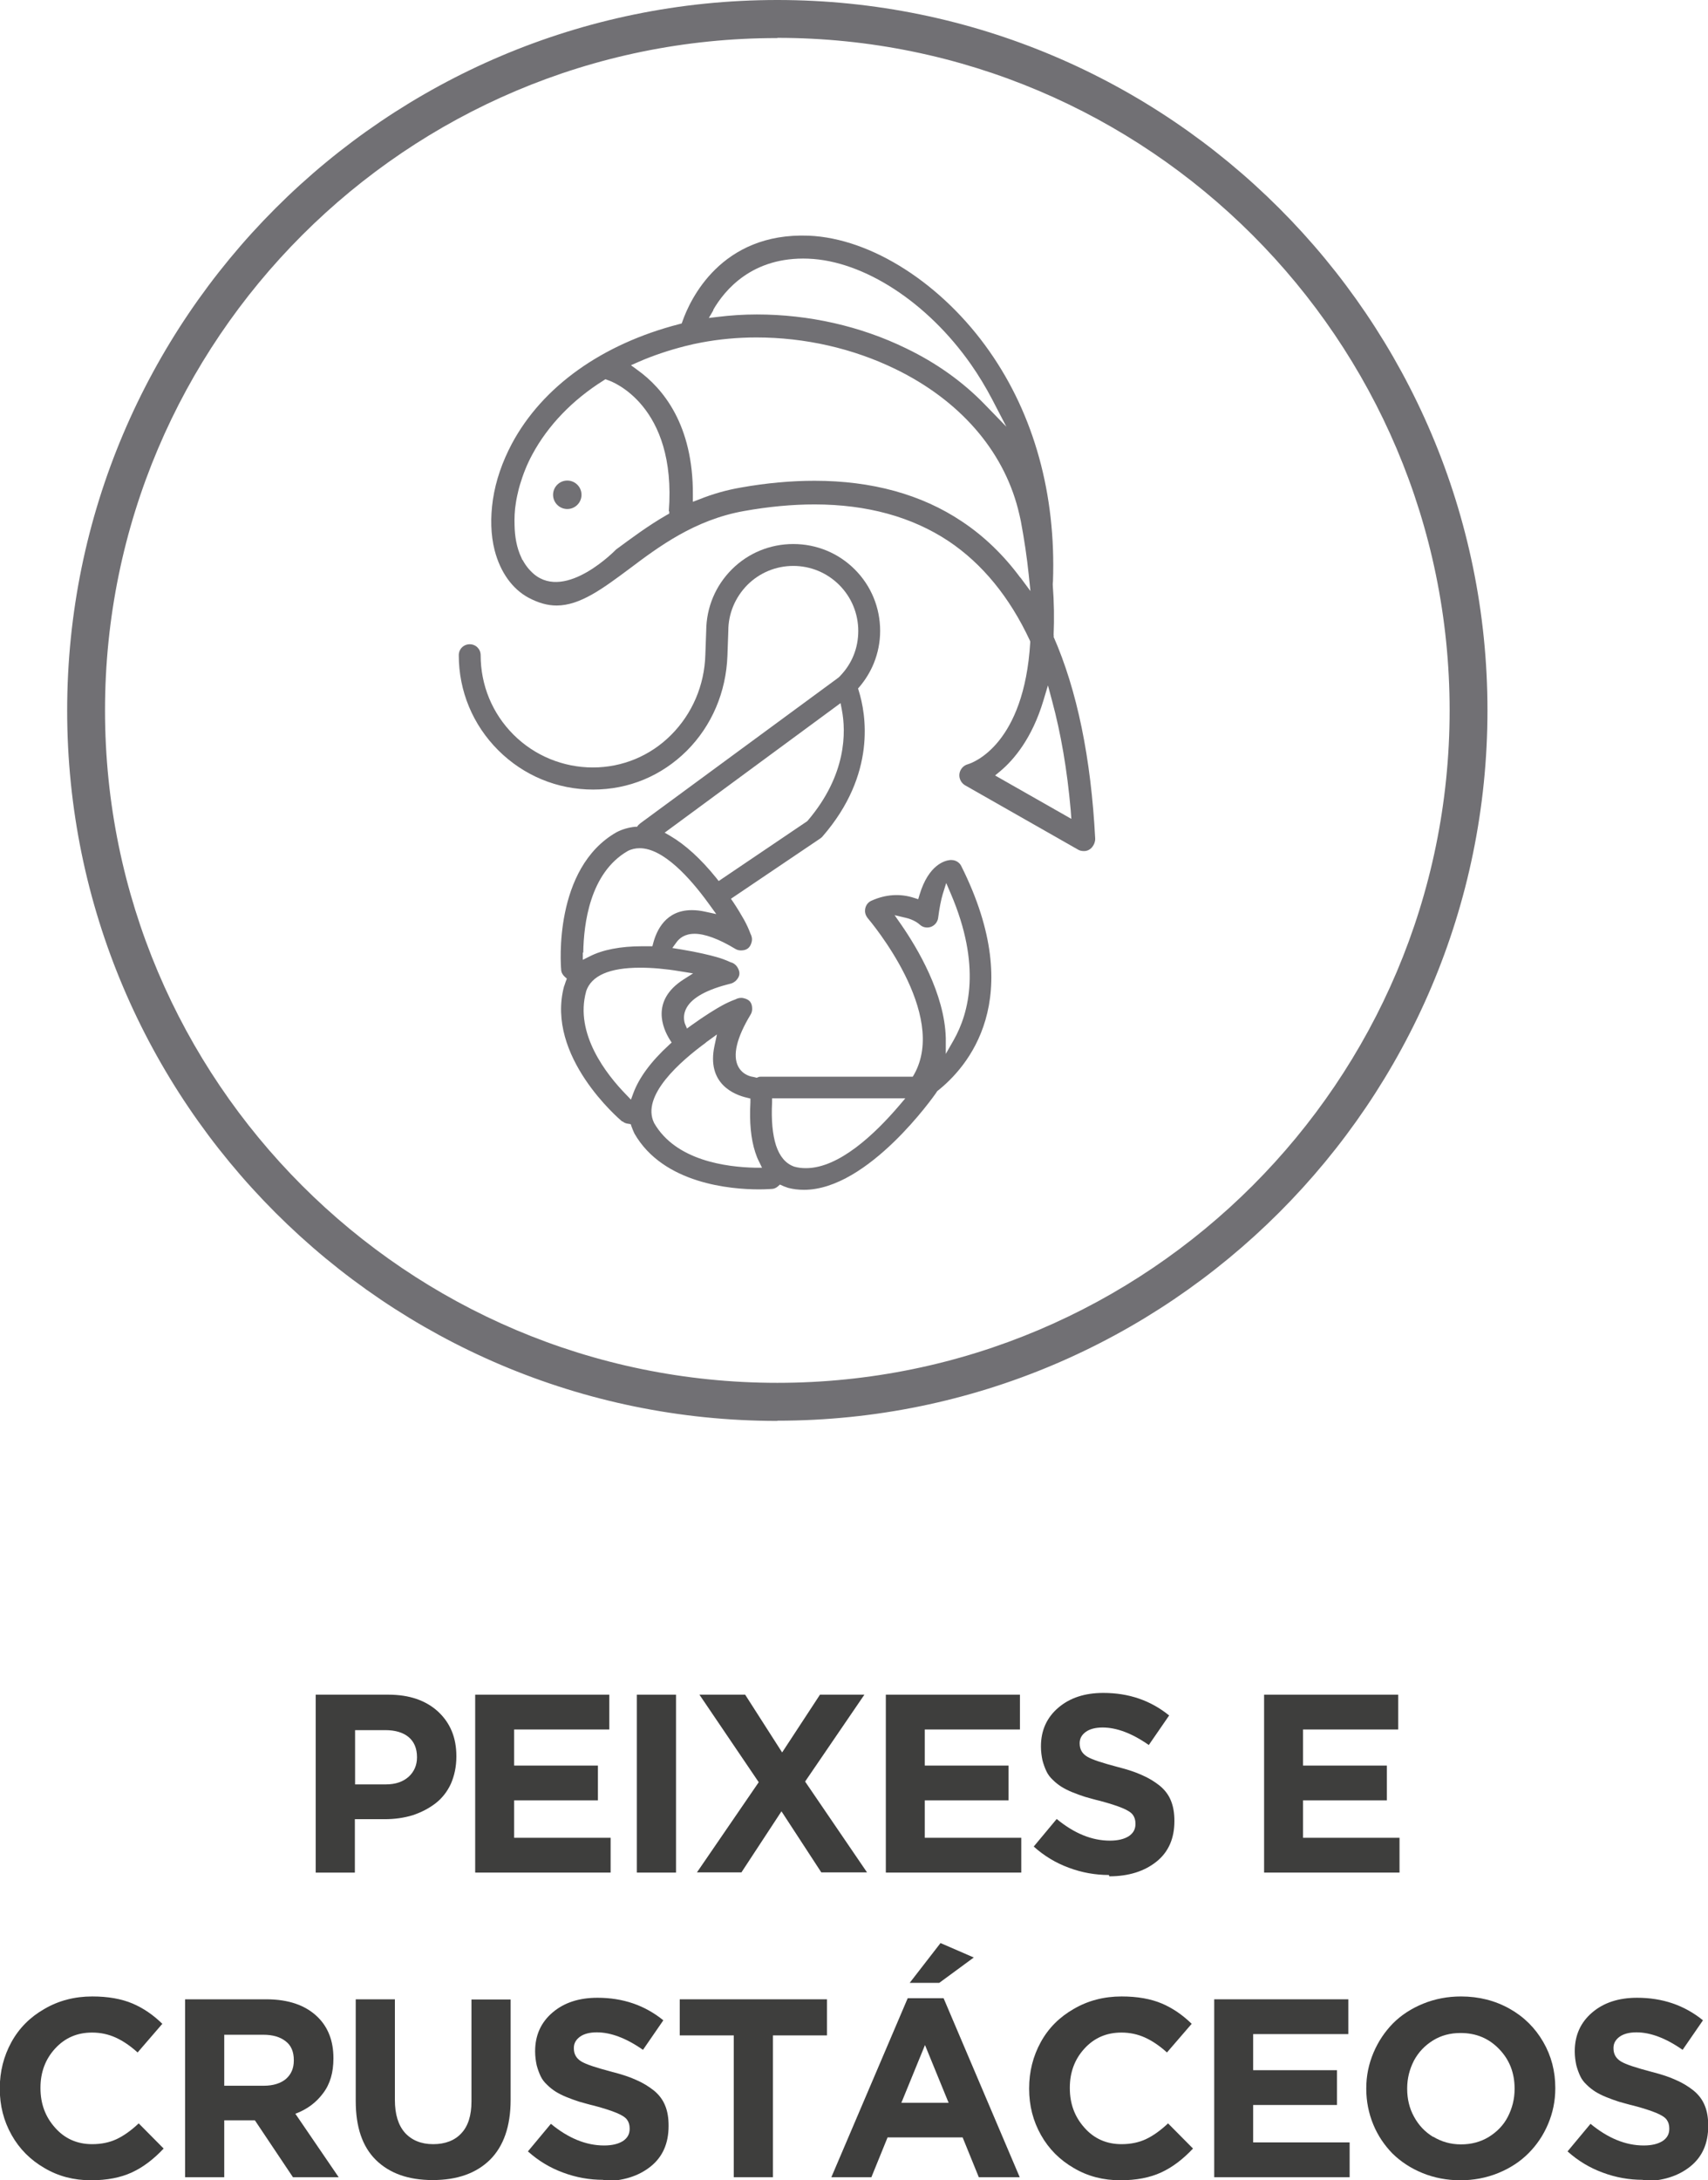
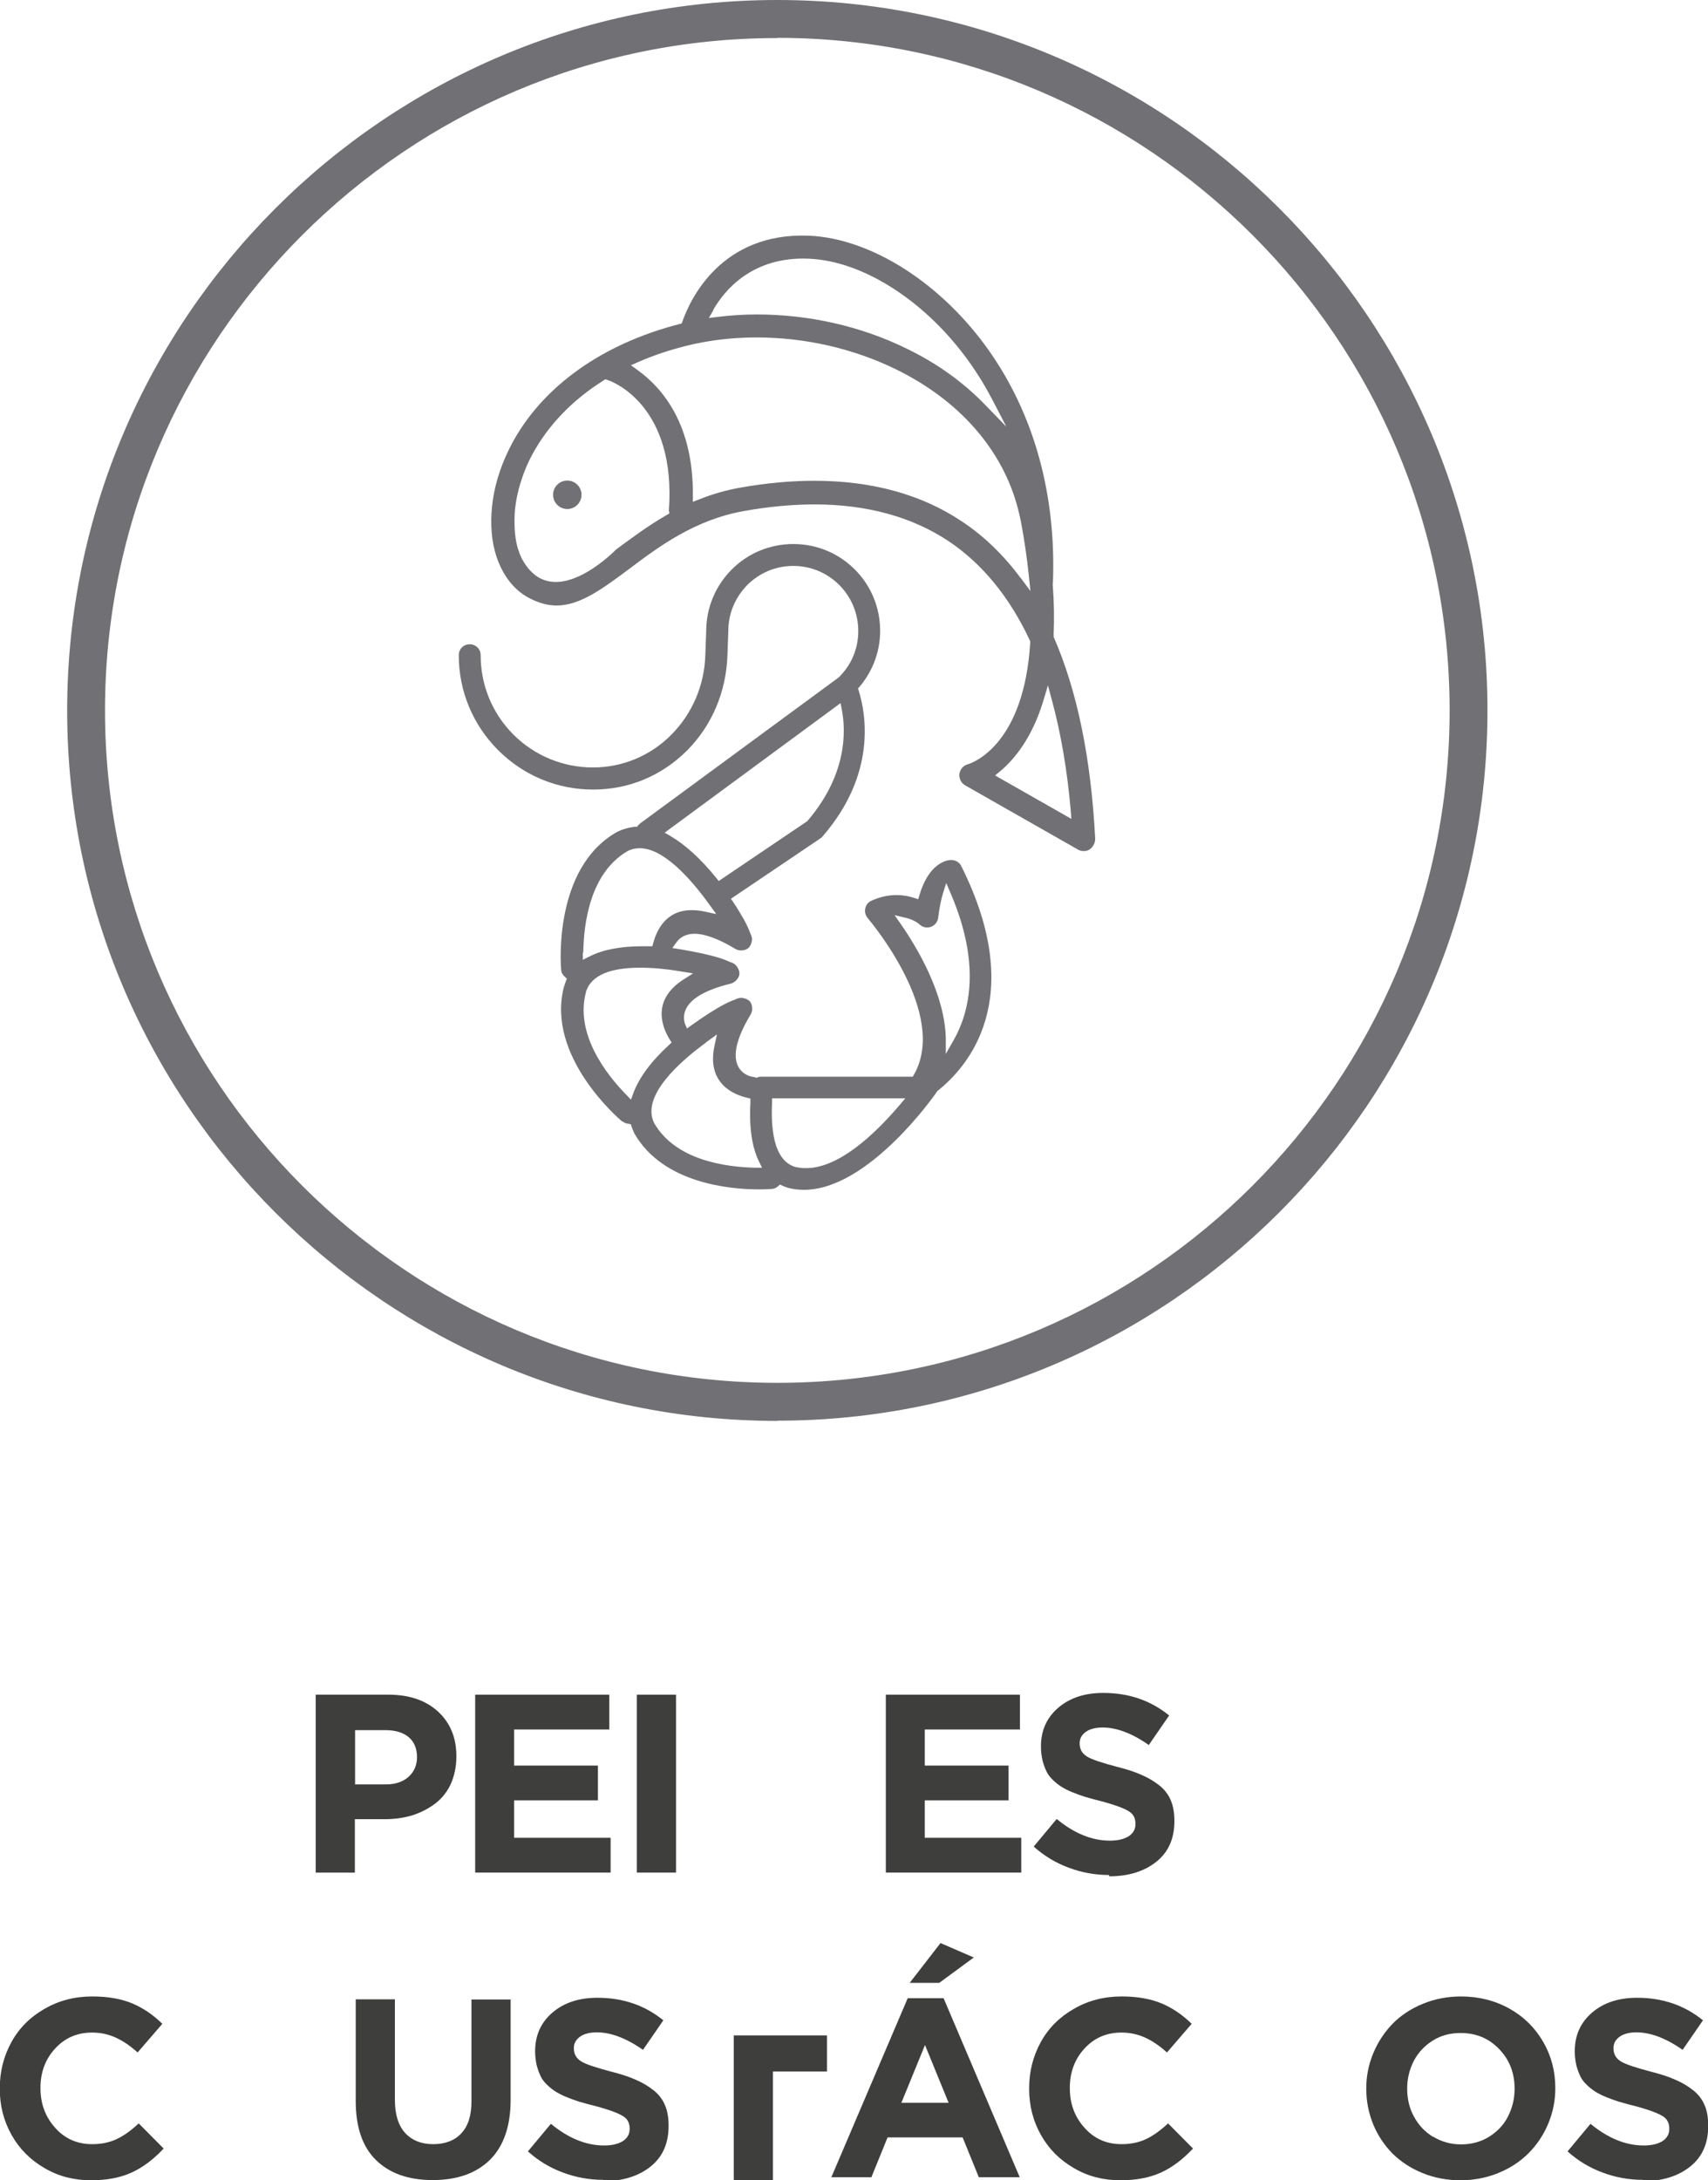
<svg xmlns="http://www.w3.org/2000/svg" id="Camada_2" data-name="Camada 2" viewBox="0 0 78.07 99.63">
  <defs>
    <style>      .cls-1 {        fill: #3e3e3d;      }      .cls-2 {        fill: #717074;      }    </style>
  </defs>
  <g id="Camada_1-2" data-name="Camada 1">
    <g>
      <path class="cls-2" d="M35.53,64.93c-17.9,0-32.46-14.56-32.46-32.46S17.63,0,35.53,0s32.46,14.56,32.46,32.46-14.56,32.46-32.46,32.46Zm0-63.19C18.59,1.73,4.8,15.52,4.8,32.46s13.78,30.73,30.73,30.73,30.73-13.78,30.73-30.73S52.47,1.73,35.53,1.73Z" />
      <g>
        <path class="cls-1" d="M14.43,85.57v-8.13h3.32c.96,0,1.71,.26,2.27,.77,.56,.52,.84,1.19,.84,2.04v.02c0,.46-.09,.87-.25,1.24-.17,.37-.41,.67-.71,.9-.3,.23-.65,.41-1.04,.54-.4,.12-.82,.18-1.28,.18h-1.36v2.44h-1.79Zm1.79-4.03h1.42c.44,0,.78-.12,1.04-.35,.25-.23,.38-.53,.38-.88v-.02c0-.39-.13-.7-.38-.91s-.61-.32-1.07-.32h-1.38v2.48Z" />
        <path class="cls-1" d="M21.72,85.57v-8.13h6.13v1.59h-4.35v1.65h3.83v1.59h-3.83v1.71h4.41v1.59h-6.19Z" />
        <path class="cls-1" d="M29.11,85.57v-8.13h1.79v8.13h-1.79Z" />
-         <path class="cls-1" d="M31.85,85.57l2.83-4.13-2.71-4h2.09l1.69,2.64,1.73-2.64h2.03l-2.71,3.97,2.83,4.15h-2.09l-1.82-2.79-1.83,2.79h-2.03Z" />
        <path class="cls-1" d="M40.49,85.57v-8.13h6.13v1.59h-4.35v1.65h3.83v1.59h-3.83v1.71h4.41v1.59h-6.19Z" />
        <path class="cls-1" d="M50.69,85.68c-.63,0-1.24-.11-1.83-.33-.6-.22-1.13-.54-1.61-.97l1.05-1.26c.8,.66,1.61,.99,2.43,.99,.37,0,.65-.07,.86-.2,.21-.14,.31-.32,.31-.56v-.02c0-.16-.04-.29-.12-.4-.08-.11-.24-.21-.48-.31-.24-.1-.58-.21-1.03-.33-.26-.06-.48-.13-.67-.18-.19-.06-.38-.13-.58-.21-.2-.08-.37-.17-.5-.25-.14-.09-.27-.19-.39-.31-.13-.12-.23-.25-.3-.4s-.13-.31-.18-.5c-.04-.19-.07-.4-.07-.62v-.02c0-.73,.27-1.32,.8-1.77s1.21-.67,2.05-.67c1.16,0,2.16,.34,3.01,1.03l-.93,1.35c-.77-.54-1.48-.8-2.11-.8-.33,0-.59,.07-.77,.2-.18,.13-.28,.3-.28,.51v.02c0,.26,.11,.46,.34,.6,.23,.14,.7,.29,1.42,.48,.43,.11,.8,.23,1.1,.37,.3,.13,.56,.29,.8,.48,.23,.19,.4,.41,.51,.68s.16,.57,.16,.92v.02c0,.79-.27,1.41-.82,1.85-.55,.44-1.27,.67-2.16,.67Z" />
-         <path class="cls-1" d="M57.78,85.57v-8.13h6.13v1.59h-4.35v1.65h3.83v1.59h-3.83v1.71h4.41v1.59h-6.19Z" />
        <path class="cls-1" d="M4.16,99.63c-.78,0-1.49-.18-2.13-.56-.64-.37-1.14-.87-1.5-1.51-.36-.64-.54-1.34-.54-2.11v-.02c0-.77,.18-1.47,.53-2.11,.35-.64,.86-1.15,1.51-1.52,.65-.38,1.38-.57,2.19-.57,.72,0,1.33,.11,1.83,.32,.5,.21,.96,.53,1.37,.93l-1.13,1.31c-.33-.3-.67-.53-1-.68-.33-.15-.69-.23-1.08-.23-.68,0-1.24,.24-1.69,.73-.45,.49-.67,1.09-.67,1.79v.02c0,.71,.22,1.31,.67,1.81,.44,.5,1.01,.75,1.69,.75,.43,0,.8-.08,1.12-.23,.32-.15,.66-.39,1.01-.72l1.14,1.15c-.45,.48-.93,.85-1.45,1.09-.52,.24-1.14,.36-1.88,.36Z" />
-         <path class="cls-1" d="M8.46,99.49v-8.13h3.71c1.03,0,1.82,.28,2.37,.83,.46,.46,.7,1.08,.7,1.85v.03c0,.63-.15,1.16-.47,1.58-.31,.42-.73,.74-1.27,.94l1.98,2.9h-2.09l-1.74-2.6h-1.4v2.6h-1.79Zm1.79-4.18h1.81c.43,0,.77-.11,1.01-.31,.24-.21,.36-.49,.36-.84v-.02c0-.38-.12-.67-.37-.86-.25-.2-.59-.3-1.03-.3h-1.78v2.33Z" />
        <path class="cls-1" d="M19.77,99.62c-1.11,0-1.97-.31-2.59-.92-.62-.61-.92-1.51-.92-2.69v-4.65h1.79v4.6c0,.65,.15,1.15,.46,1.5,.31,.34,.74,.52,1.29,.52s.99-.17,1.29-.5c.31-.33,.46-.82,.46-1.45v-4.66h1.79v4.58c0,1.21-.32,2.12-.94,2.74-.63,.62-1.5,.93-2.62,.93Z" />
        <path class="cls-1" d="M27.57,99.61c-.63,0-1.24-.11-1.83-.33-.6-.22-1.13-.54-1.61-.97l1.05-1.26c.8,.66,1.61,.99,2.43,.99,.37,0,.65-.07,.86-.2,.21-.14,.31-.32,.31-.56v-.02c0-.16-.04-.29-.12-.4-.08-.11-.24-.21-.48-.31-.24-.1-.58-.21-1.03-.33-.26-.06-.48-.13-.67-.18-.19-.06-.38-.13-.58-.21-.2-.08-.37-.17-.5-.25-.14-.09-.27-.19-.39-.31-.13-.12-.23-.25-.3-.4s-.13-.31-.18-.5c-.04-.19-.07-.4-.07-.62v-.02c0-.73,.27-1.32,.8-1.77s1.21-.67,2.05-.67c1.16,0,2.16,.34,3.01,1.03l-.93,1.35c-.77-.54-1.48-.8-2.11-.8-.33,0-.59,.07-.77,.2-.18,.13-.28,.3-.28,.51v.02c0,.26,.11,.46,.34,.6,.23,.14,.7,.29,1.42,.48,.43,.11,.8,.23,1.1,.37,.3,.13,.56,.29,.8,.48,.23,.19,.4,.41,.51,.68,.11,.26,.16,.57,.16,.92v.02c0,.79-.27,1.41-.82,1.85-.55,.44-1.27,.67-2.16,.67Z" />
-         <path class="cls-1" d="M33.54,99.49v-6.48h-2.47v-1.65h6.73v1.65h-2.47v6.48h-1.78Z" />
+         <path class="cls-1" d="M33.54,99.49v-6.48h-2.47h6.73v1.65h-2.47v6.48h-1.78Z" />
        <path class="cls-1" d="M38,99.49l3.49-8.18h1.64l3.48,8.18h-1.87l-.74-1.82h-3.43l-.74,1.82h-1.82Zm3.2-3.4h2.16l-1.08-2.64-1.08,2.64Zm.38-5.48l1.41-1.82,1.52,.66-1.58,1.16h-1.35Z" />
        <path class="cls-1" d="M51.21,99.63c-.78,0-1.49-.18-2.13-.56-.64-.37-1.14-.87-1.5-1.51-.36-.64-.54-1.34-.54-2.11v-.02c0-.77,.18-1.47,.53-2.11,.35-.64,.86-1.15,1.51-1.52,.65-.38,1.38-.57,2.19-.57,.72,0,1.33,.11,1.83,.32,.5,.21,.96,.53,1.37,.93l-1.13,1.31c-.33-.3-.67-.53-1-.68-.33-.15-.69-.23-1.08-.23-.68,0-1.24,.24-1.69,.73-.45,.49-.67,1.09-.67,1.79v.02c0,.71,.22,1.31,.67,1.81,.44,.5,1.01,.75,1.69,.75,.43,0,.8-.08,1.12-.23,.32-.15,.66-.39,1.01-.72l1.14,1.15c-.45,.48-.93,.85-1.45,1.09-.52,.24-1.14,.36-1.88,.36Z" />
-         <path class="cls-1" d="M55.5,99.49v-8.13h6.13v1.59h-4.35v1.65h3.83v1.59h-3.83v1.71h4.41v1.59h-6.19Z" />
        <path class="cls-1" d="M68.48,99.3c-.54,.22-1.12,.33-1.73,.33s-1.19-.11-1.73-.33c-.54-.22-.99-.52-1.37-.89-.37-.38-.67-.82-.88-1.33s-.32-1.06-.32-1.63v-.02c0-.57,.11-1.11,.33-1.63,.22-.52,.52-.96,.89-1.34,.38-.38,.84-.68,1.38-.9,.54-.22,1.12-.33,1.73-.33,.82,0,1.56,.19,2.22,.56,.66,.37,1.17,.88,1.54,1.52,.37,.64,.55,1.34,.55,2.1v.02c0,.57-.11,1.11-.33,1.63-.22,.52-.52,.96-.9,1.34-.38,.38-.84,.68-1.38,.9Zm-2.97-1.66c.38,.23,.8,.35,1.27,.35s.89-.11,1.27-.34c.37-.23,.67-.53,.87-.92,.2-.39,.31-.81,.31-1.27v-.02c0-.71-.23-1.31-.7-1.8s-1.05-.74-1.77-.74c-.47,0-.89,.11-1.26,.34-.37,.23-.66,.53-.87,.92-.2,.39-.31,.81-.31,1.27v.02c0,.46,.1,.89,.31,1.27,.21,.39,.5,.7,.88,.93Z" />
        <path class="cls-1" d="M75.09,99.61c-.63,0-1.24-.11-1.83-.33-.6-.22-1.13-.54-1.61-.97l1.05-1.26c.8,.66,1.61,.99,2.43,.99,.37,0,.65-.07,.86-.2,.21-.14,.31-.32,.31-.56v-.02c0-.16-.04-.29-.12-.4-.08-.11-.24-.21-.48-.31-.24-.1-.58-.21-1.03-.33-.26-.06-.48-.13-.67-.18-.19-.06-.38-.13-.58-.21-.2-.08-.37-.17-.5-.25-.14-.09-.27-.19-.39-.31-.13-.12-.23-.25-.3-.4s-.13-.31-.18-.5c-.04-.19-.07-.4-.07-.62v-.02c0-.73,.27-1.32,.8-1.77s1.21-.67,2.05-.67c1.16,0,2.16,.34,3.01,1.03l-.93,1.35c-.77-.54-1.48-.8-2.11-.8-.33,0-.59,.07-.77,.2-.18,.13-.28,.3-.28,.51v.02c0,.26,.11,.46,.34,.6,.23,.14,.7,.29,1.42,.48,.43,.11,.8,.23,1.1,.37,.3,.13,.56,.29,.8,.48,.23,.19,.4,.41,.51,.68,.11,.26,.16,.57,.16,.92v.02c0,.79-.27,1.41-.82,1.85-.55,.44-1.27,.67-2.16,.67Z" />
      </g>
      <g>
        <g>
          <path class="cls-2" d="M28.45,51.24c.07,.06,.16,.1,.26,.11l.12,.02,.04,.12c.04,.1,.08,.21,.13,.31,1.32,2.3,4.42,2.55,5.69,2.55,.33,0,.54-.02,.58-.02,.11,0,.21-.05,.29-.12l.09-.08,.11,.05c.06,.03,.12,.05,.18,.07l.08,.03c.23,.06,.47,.09,.73,.09,2.95,0,5.98-4.35,6.01-4.39,.01-.02,.03-.04,.04-.06l.04-.06c1.36-1.07,4.15-4.18,1.1-10.28-.08-.17-.26-.28-.45-.28h-.06c-.22,.02-.98,.19-1.4,1.59l-.06,.2-.19-.06c-.64-.21-1.31-.16-1.95,.13-.25,.11-.36,.41-.25,.66,.02,.04,.04,.08,.07,.12,.15,.18,3.7,4.38,2.13,7.16l-.06,.1h-.04s-6.88,0-6.88,0c-.06,0-.11,0-.16,.03l-.06,.02-.06-.02s-.06-.01-.09-.02c-.02,0-.47-.05-.69-.48-.26-.51-.07-1.31,.57-2.37,.05-.08,.07-.17,.07-.26,0-.28-.12-.43-.4-.49-.13-.03-.26,0-.37,.06-.22,.08-.43,.18-.63,.29-.25,.14-.75,.44-1.36,.88l-.22,.16-.1-.24c-.07-.25-.04-.49,.09-.72,.26-.46,.94-.83,2-1.09,.09-.02,.17-.07,.24-.13,.2-.2,.22-.39,.07-.63-.07-.11-.18-.19-.31-.22-.21-.1-.43-.18-.65-.24-.28-.08-.85-.22-1.58-.34l-.43-.07,.19-.26c.13-.18,.37-.39,.83-.39s1.1,.23,1.86,.69c.08,.05,.17,.07,.26,.07,.27,0,.43-.13,.49-.4,.03-.13,0-.26-.06-.37-.08-.22-.18-.43-.29-.63-.14-.25-.31-.53-.49-.8l-.11-.16,4.06-2.74s.09-.06,.12-.1c2.49-2.86,1.99-5.62,1.66-6.67l-.03-.1,.07-.08c.27-.32,.49-.68,.65-1.07,.19-.47,.29-.97,.29-1.48,0-1.06-.41-2.06-1.16-2.81-.75-.75-1.75-1.16-2.81-1.16s-2.06,.41-2.81,1.16c-.75,.75-1.16,1.74-1.17,2.79l-.04,1.11c-.04,1.4-.6,2.7-1.57,3.67-.95,.95-2.22,1.48-3.57,1.48s-2.66-.53-3.63-1.5c-.97-.97-1.5-2.26-1.5-3.63,0-.28-.22-.5-.5-.5s-.5,.22-.5,.5c0,1.64,.64,3.18,1.8,4.34,1.16,1.16,2.7,1.8,4.34,1.8s3.13-.63,4.28-1.77c1.15-1.15,1.8-2.69,1.86-4.35l.04-1.13c0-.79,.31-1.53,.87-2.1,.56-.56,1.31-.87,2.1-.87s1.54,.31,2.1,.87c.56,.56,.87,1.31,.87,2.1,0,.39-.07,.76-.21,1.11-.14,.35-.35,.67-.62,.95-.01,.01-.02,.03-.04,.04l-.03,.03-9.06,6.66s-.07,.06-.1,.09l-.05,.07h-.09c-.29,.03-.58,.11-.85,.25-2.89,1.65-2.55,6.08-2.53,6.27,0,.13,.07,.25,.16,.33l.1,.09-.05,.13c-.02,.06-.04,.12-.06,.18l-.02,.05c-.84,3.19,2.52,6.05,2.66,6.17Zm12.74-8.99l-.3-.43,.51,.12c.36,.08,.59,.26,.65,.32,.08,.07,.17,.11,.27,.12,.28,.03,.52-.16,.56-.43,.06-.46,.13-.82,.21-1.09l.16-.51,.21,.49c1.4,3.27,.84,5.44,.13,6.69l-.36,.63v-.72c-.05-2.03-1.3-4.12-2.04-5.19Zm-5.9,8.13v-.19s.08,0,.08,0h6.01s-.28,.33-.28,.33c-1.11,1.3-2.75,2.86-4.26,2.86-.19,0-.37-.02-.54-.07-.39-.14-.66-.46-.83-.97-.16-.5-.22-1.16-.18-1.96Zm-3.03-2.74l.51-.37-.11,.51c-.38,1.75,.91,2.25,1.48,2.38l.16,.04v.17c-.05,.9,.02,1.67,.22,2.28,.05,.15,.1,.29,.17,.42l.14,.29h-.32c-1.3-.03-3.62-.32-4.61-2.04-.62-1.25,1.22-2.84,2.37-3.68Zm6.16-15.51l.06,.31c.19,.99,.23,2.96-1.56,5.06l-.03,.03-4.04,2.73-.11-.14c-.71-.88-1.42-1.52-2.1-1.92l-.26-.15m-3.72,5.48c.02-1.31,.3-3.64,2.03-4.64,.17-.09,.36-.13,.55-.13,1.08,0,2.3,1.36,3.13,2.5l.37,.51-.51-.11c-.22-.05-.42-.07-.61-.07-1.2,0-1.61,.94-1.76,1.5l-.04,.15h-.16c-.1,0-.2,0-.3,0-1,0-1.82,.16-2.42,.47l-.3,.15v-.33Zm.13,1.77c.24-.72,1.07-1.08,2.47-1.08,.54,0,1.14,.05,1.8,.16l.62,.1-.44,.28c-1.51,.97-.94,2.24-.63,2.74l.09,.14-.12,.11c-.83,.76-1.37,1.5-1.63,2.2l-.11,.3-.22-.23c-.91-.93-2.36-2.79-1.83-4.71Z" />
          <path class="cls-2" d="M48.18,29.08l-.02-.04v-.05c.03-.71,.02-1.47-.04-2.26v-.03s0-.03,0-.03c0-.04,.01-.07,.01-.11,.14-3.96-.86-7.59-2.9-10.5-2.16-3.09-5.4-5.17-8.26-5.29-4.03-.16-5.44,2.96-5.77,3.9l-.04,.11-.11,.03c-3.53,.91-6.25,2.85-7.65,5.46-.44,.83-.74,1.69-.87,2.56-.12,.82-.1,1.62,.08,2.32,.26,1,.81,1.77,1.56,2.17,.44,.23,.85,.35,1.27,.35,1.08,0,2.12-.78,3.33-1.68,1.33-1,2.98-2.24,5.25-2.64,1.12-.2,2.2-.3,3.21-.3,2.4,0,4.46,.57,6.13,1.68,1.54,1.03,2.79,2.56,3.71,4.53l.02,.05v.05c-.28,4.63-2.58,5.48-2.84,5.56-.15,.04-.26,.13-.33,.25-.07,.12-.09,.27-.05,.4,.04,.14,.13,.25,.25,.32l5.13,2.92c.09,.06,.19,.08,.28,.08h.03c.14,0,.27-.07,.36-.18,.09-.11,.14-.24,.14-.38-.19-3.69-.83-6.8-1.91-9.25Zm-15.58-14.92c.52-.9,1.78-2.44,4.35-2.34,2.54,.1,5.45,2,7.43,4.83,.35,.5,.67,1.03,.96,1.58l.66,1.27-1-1.03c-.99-1.02-2.19-1.88-3.58-2.55-2.09-1.02-4.45-1.55-6.83-1.55-.6,0-1.2,.04-1.77,.11l-.42,.05,.21-.36Zm-2.01,9.2v.11s-.11,.06-.11,.06c-.87,.5-1.64,1.08-2.32,1.58,0,0-2.28,2.37-3.76,1.12-.22-.19-.39-.41-.52-.66v.03s-.05-.12-.05-.12c-.22-.46-.3-.98-.31-1.47-.01-.33,0-.68,.06-1.03,.03-.21,.08-.42,.13-.63,.03-.11,.05-.18,.05-.18h0c.14-.47,.32-.94,.57-1.4,.71-1.32,1.83-2.49,3.25-3.38l.09-.06,.14,.05c.13,.04,3.13,1.12,2.76,5.99Zm16.05,3.04c-.76-1.03-1.66-1.9-2.67-2.57-1.85-1.24-4.12-1.86-6.74-1.86-1.06,0-2.2,.1-3.37,.31-.64,.11-1.28,.29-1.9,.54l-.29,.11v-.31c.02-3.21-1.37-4.88-2.53-5.71l-.3-.22,.34-.15c.66-.29,1.38-.53,2.12-.72,.28-.07,.54-.13,.77-.17,.8-.15,1.65-.23,2.5-.23,2.22,0,4.42,.5,6.37,1.45,2.91,1.42,4.89,3.68,5.59,6.38,.05,.21,.1,.4,.13,.56,.16,.85,.28,1.67,.36,2.44l.08,.76-.46-.62Zm-1.15,9.03l.23-.19c.61-.51,1.45-1.49,1.97-3.22l.21-.7,.19,.71c.4,1.48,.69,3.16,.85,4.99l.03,.4-3.48-1.98Z" />
        </g>
        <circle class="cls-2" cx="25.93" cy="22.61" r=".65" />
      </g>
    </g>
  </g>
</svg>